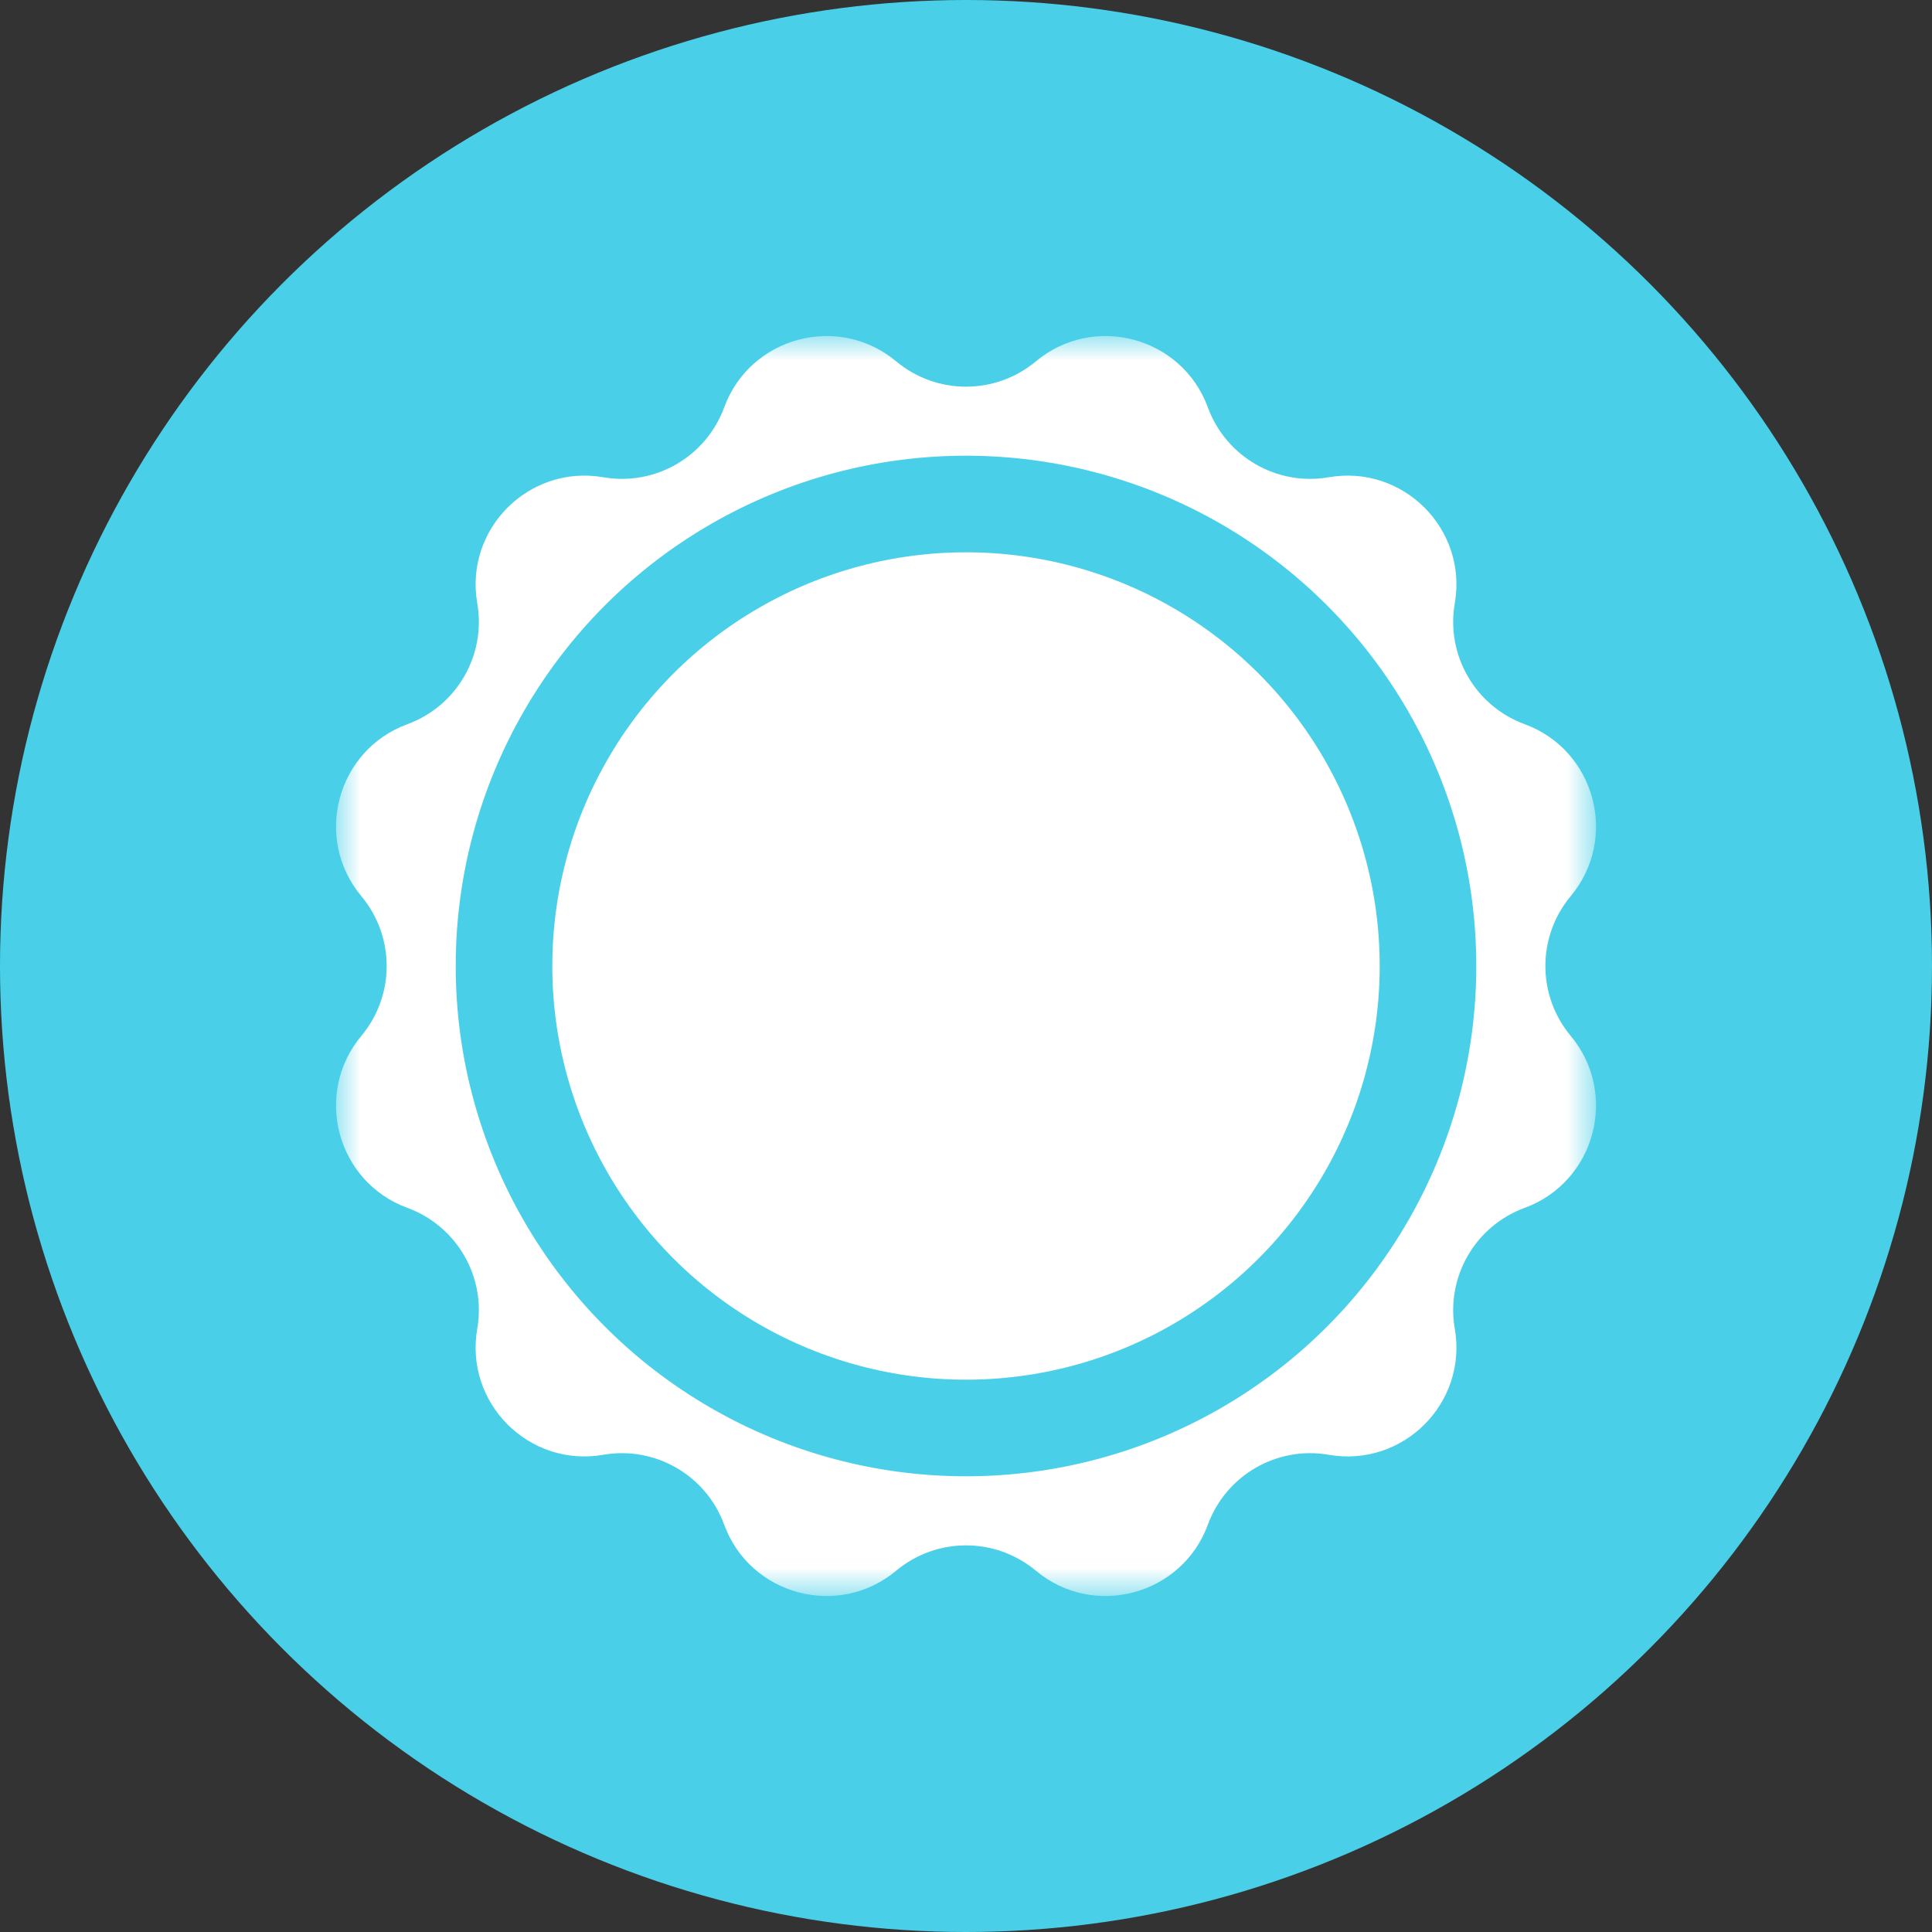
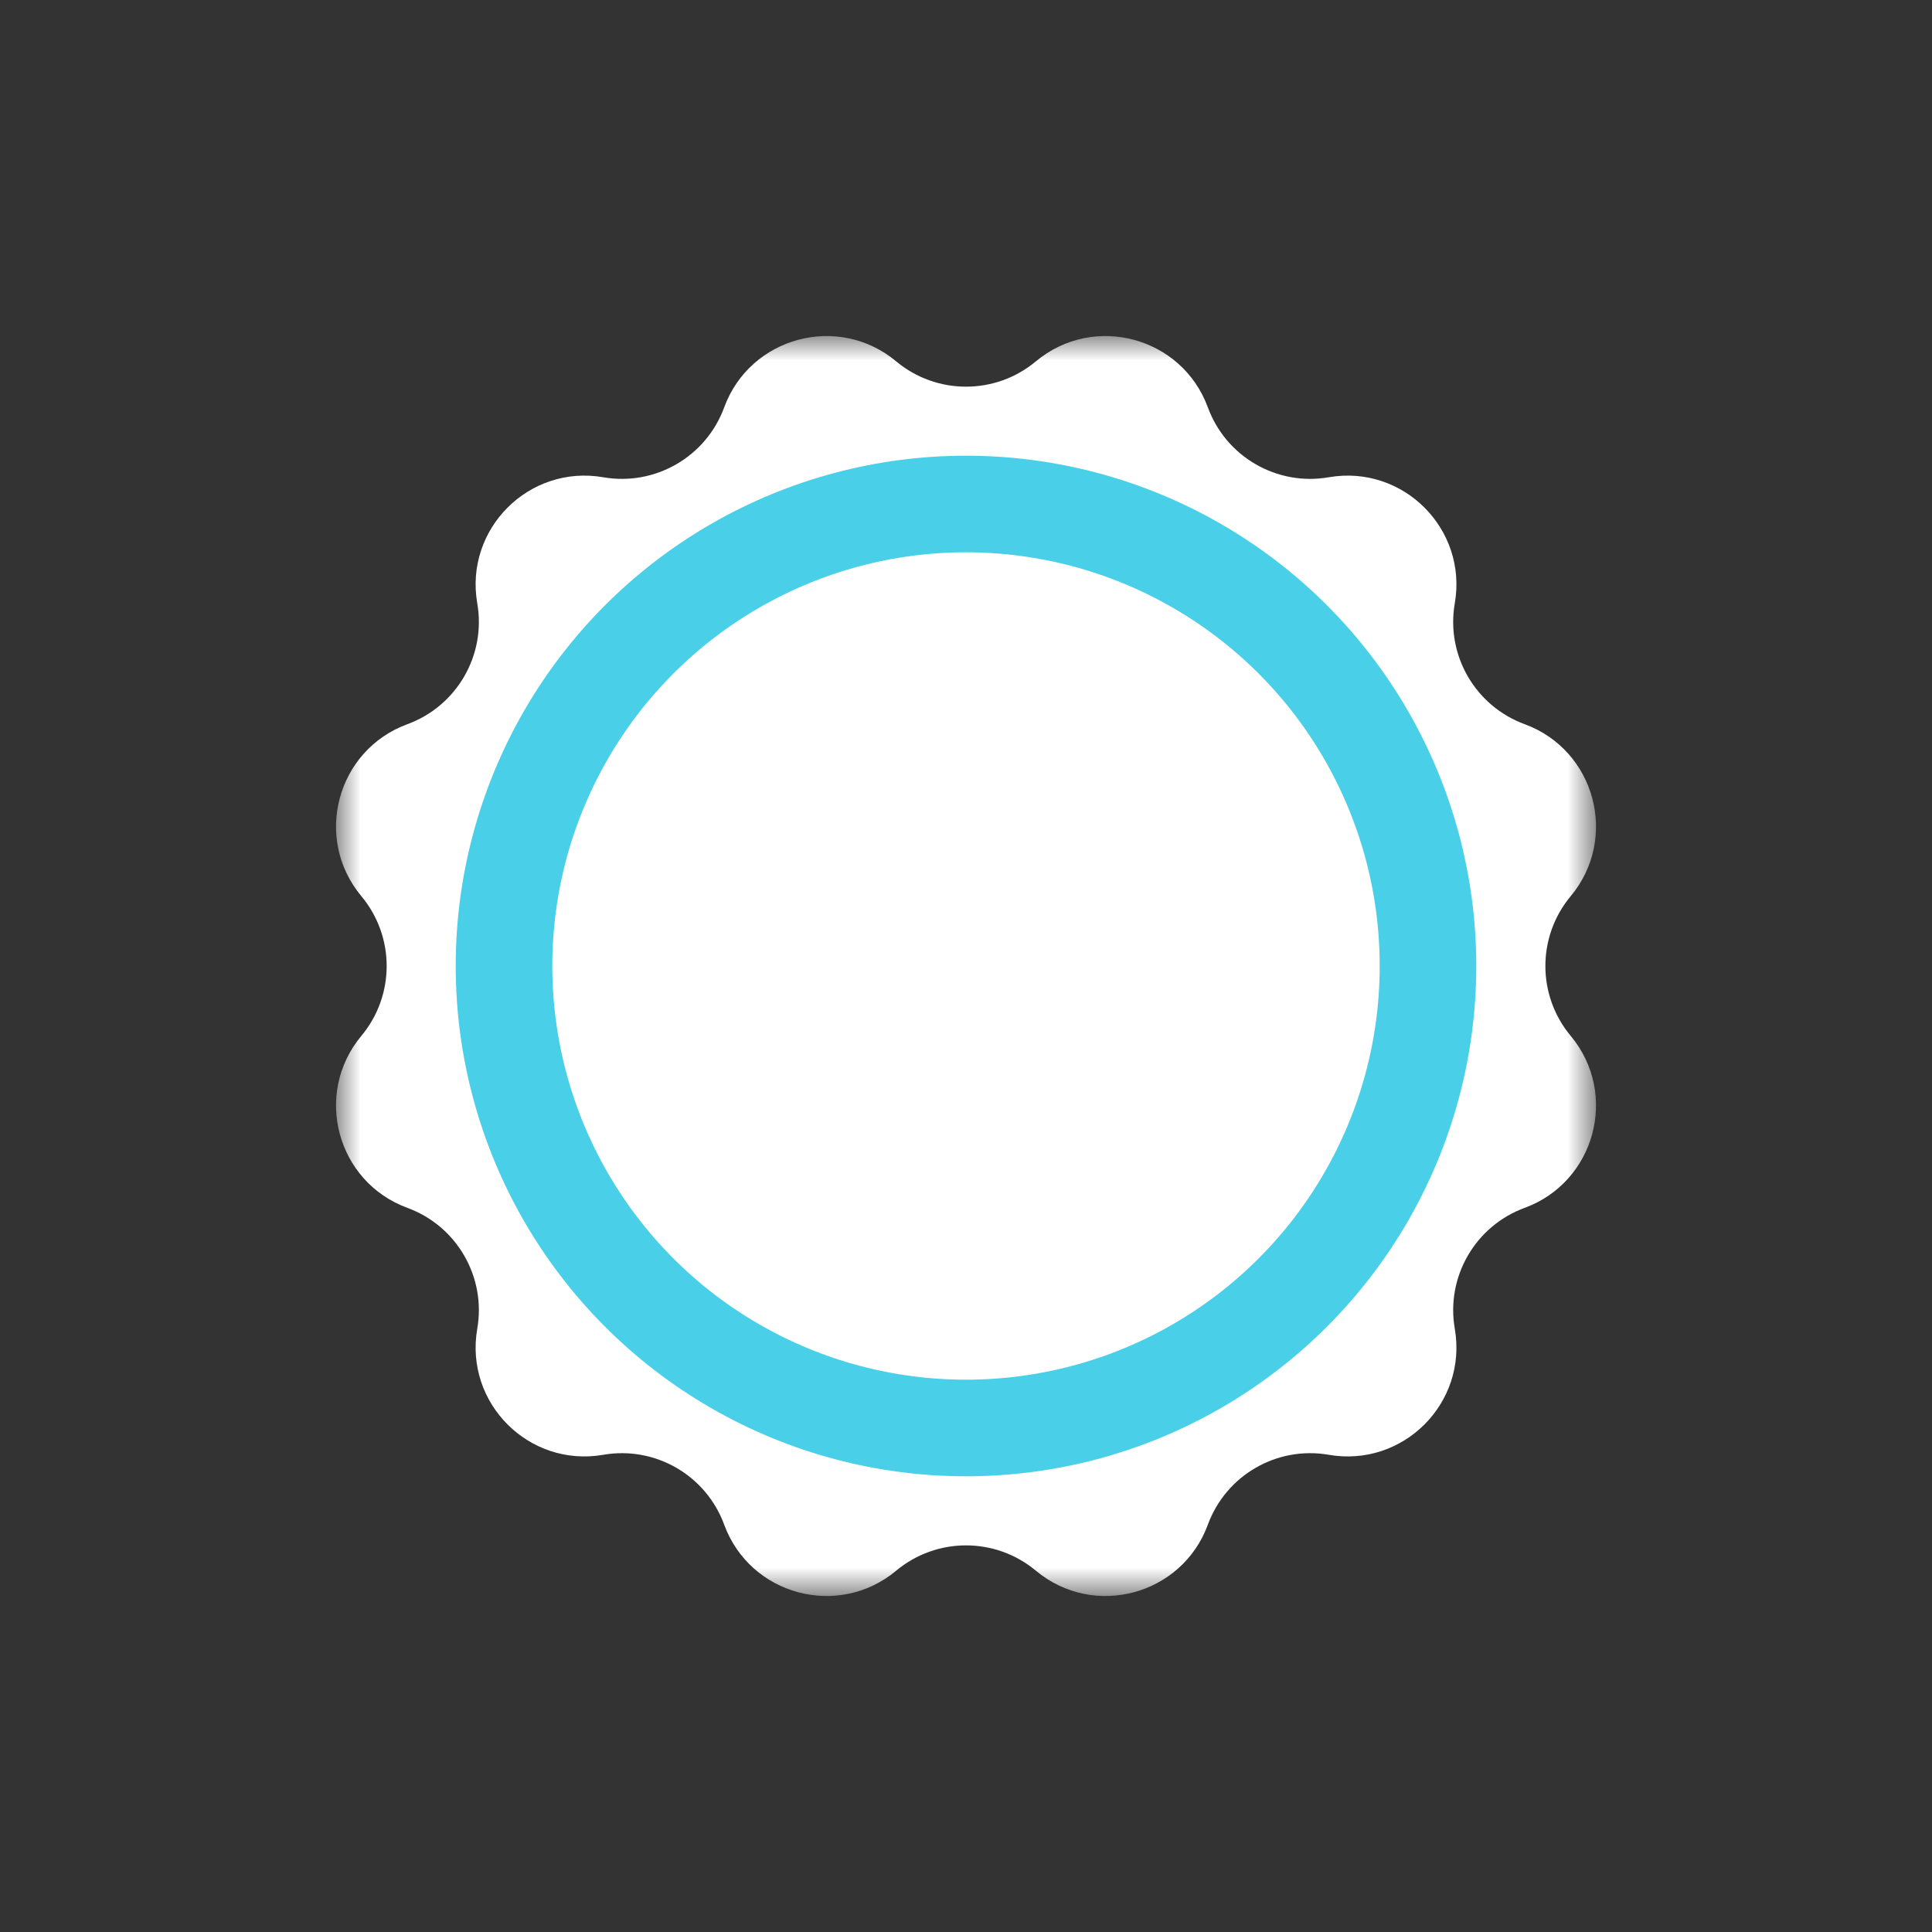
<svg xmlns="http://www.w3.org/2000/svg" xmlns:xlink="http://www.w3.org/1999/xlink" width="40px" height="40px" viewBox="0 0 40 40" version="1.1">
  <rect x="0" y="0" width="40" height="40" fill="#333333" stroke="none" />
  <title>garantee</title>
  <desc>Created with Sketch.</desc>
  <defs>
    <polygon id="path-1" points="0 0 26.087 0 26.087 26.087 0 26.087" />
  </defs>
  <g id="DESIGN" stroke="none" stroke-width="1" fill="none" fill-rule="evenodd">
    <g id="Desktop-HD--Homepage" transform="translate(-1131, -925)">
      <g id="#USP" transform="translate(190, 925)">
        <g id="USP---Garantee" transform="translate(860, 0)">
          <g id="garantee" transform="translate(81, 0)">
-             <circle id="Oval-Copy-2" fill="#49D0E8" cx="20" cy="20" r="20" />
            <g id="Group-3" transform="translate(6.957, 6.957)">
              <mask id="mask-2" fill="white">
                <use xlink:href="#path-1" />
              </mask>
              <g id="Clip-2" />
              <path d="M14.489,0.525 L14.489,0.525 C15.687,-0.475 17.514,0.015 18.051,1.479 C18.427,2.502 19.481,3.111 20.554,2.924 C22.092,2.658 23.429,3.995 23.163,5.533 C22.976,6.606 23.585,7.66 24.608,8.036 C26.072,8.573 26.562,10.4 25.562,11.598 C24.864,12.435 24.864,13.652 25.562,14.489 C26.562,15.687 26.072,17.514 24.608,18.051 C23.585,18.427 22.976,19.481 23.163,20.554 L23.163,20.554 C23.429,22.092 22.092,23.429 20.554,23.163 C19.481,22.976 18.427,23.585 18.051,24.608 C17.514,26.072 15.687,26.562 14.489,25.562 C13.652,24.864 12.435,24.864 11.598,25.562 L11.598,25.562 C10.4,26.562 8.573,26.072 8.036,24.608 C7.66,23.585 6.606,22.976 5.532,23.163 C3.995,23.429 2.658,22.092 2.924,20.554 L2.924,20.554 C3.111,19.481 2.502,18.427 1.479,18.051 C0.014,17.514 -0.475,15.687 0.525,14.489 L0.525,14.489 C1.223,13.652 1.223,12.435 0.525,11.598 L0.525,11.598 C-0.475,10.4 0.014,8.573 1.479,8.036 C2.502,7.66 3.111,6.606 2.924,5.533 C2.658,3.995 3.995,2.658 5.532,2.924 C6.606,3.111 7.66,2.502 8.036,1.479 C8.573,0.015 10.4,-0.475 11.598,0.525 L11.598,0.525 C12.435,1.223 13.652,1.223 14.489,0.525" id="Fill-1" fill="#FFFFFF" mask="url(#mask-2)" />
            </g>
            <circle id="Oval-Copy-2" stroke="#49D0E8" stroke-width="2" cx="20" cy="20" r="9.565" />
          </g>
        </g>
      </g>
    </g>
  </g>
</svg>